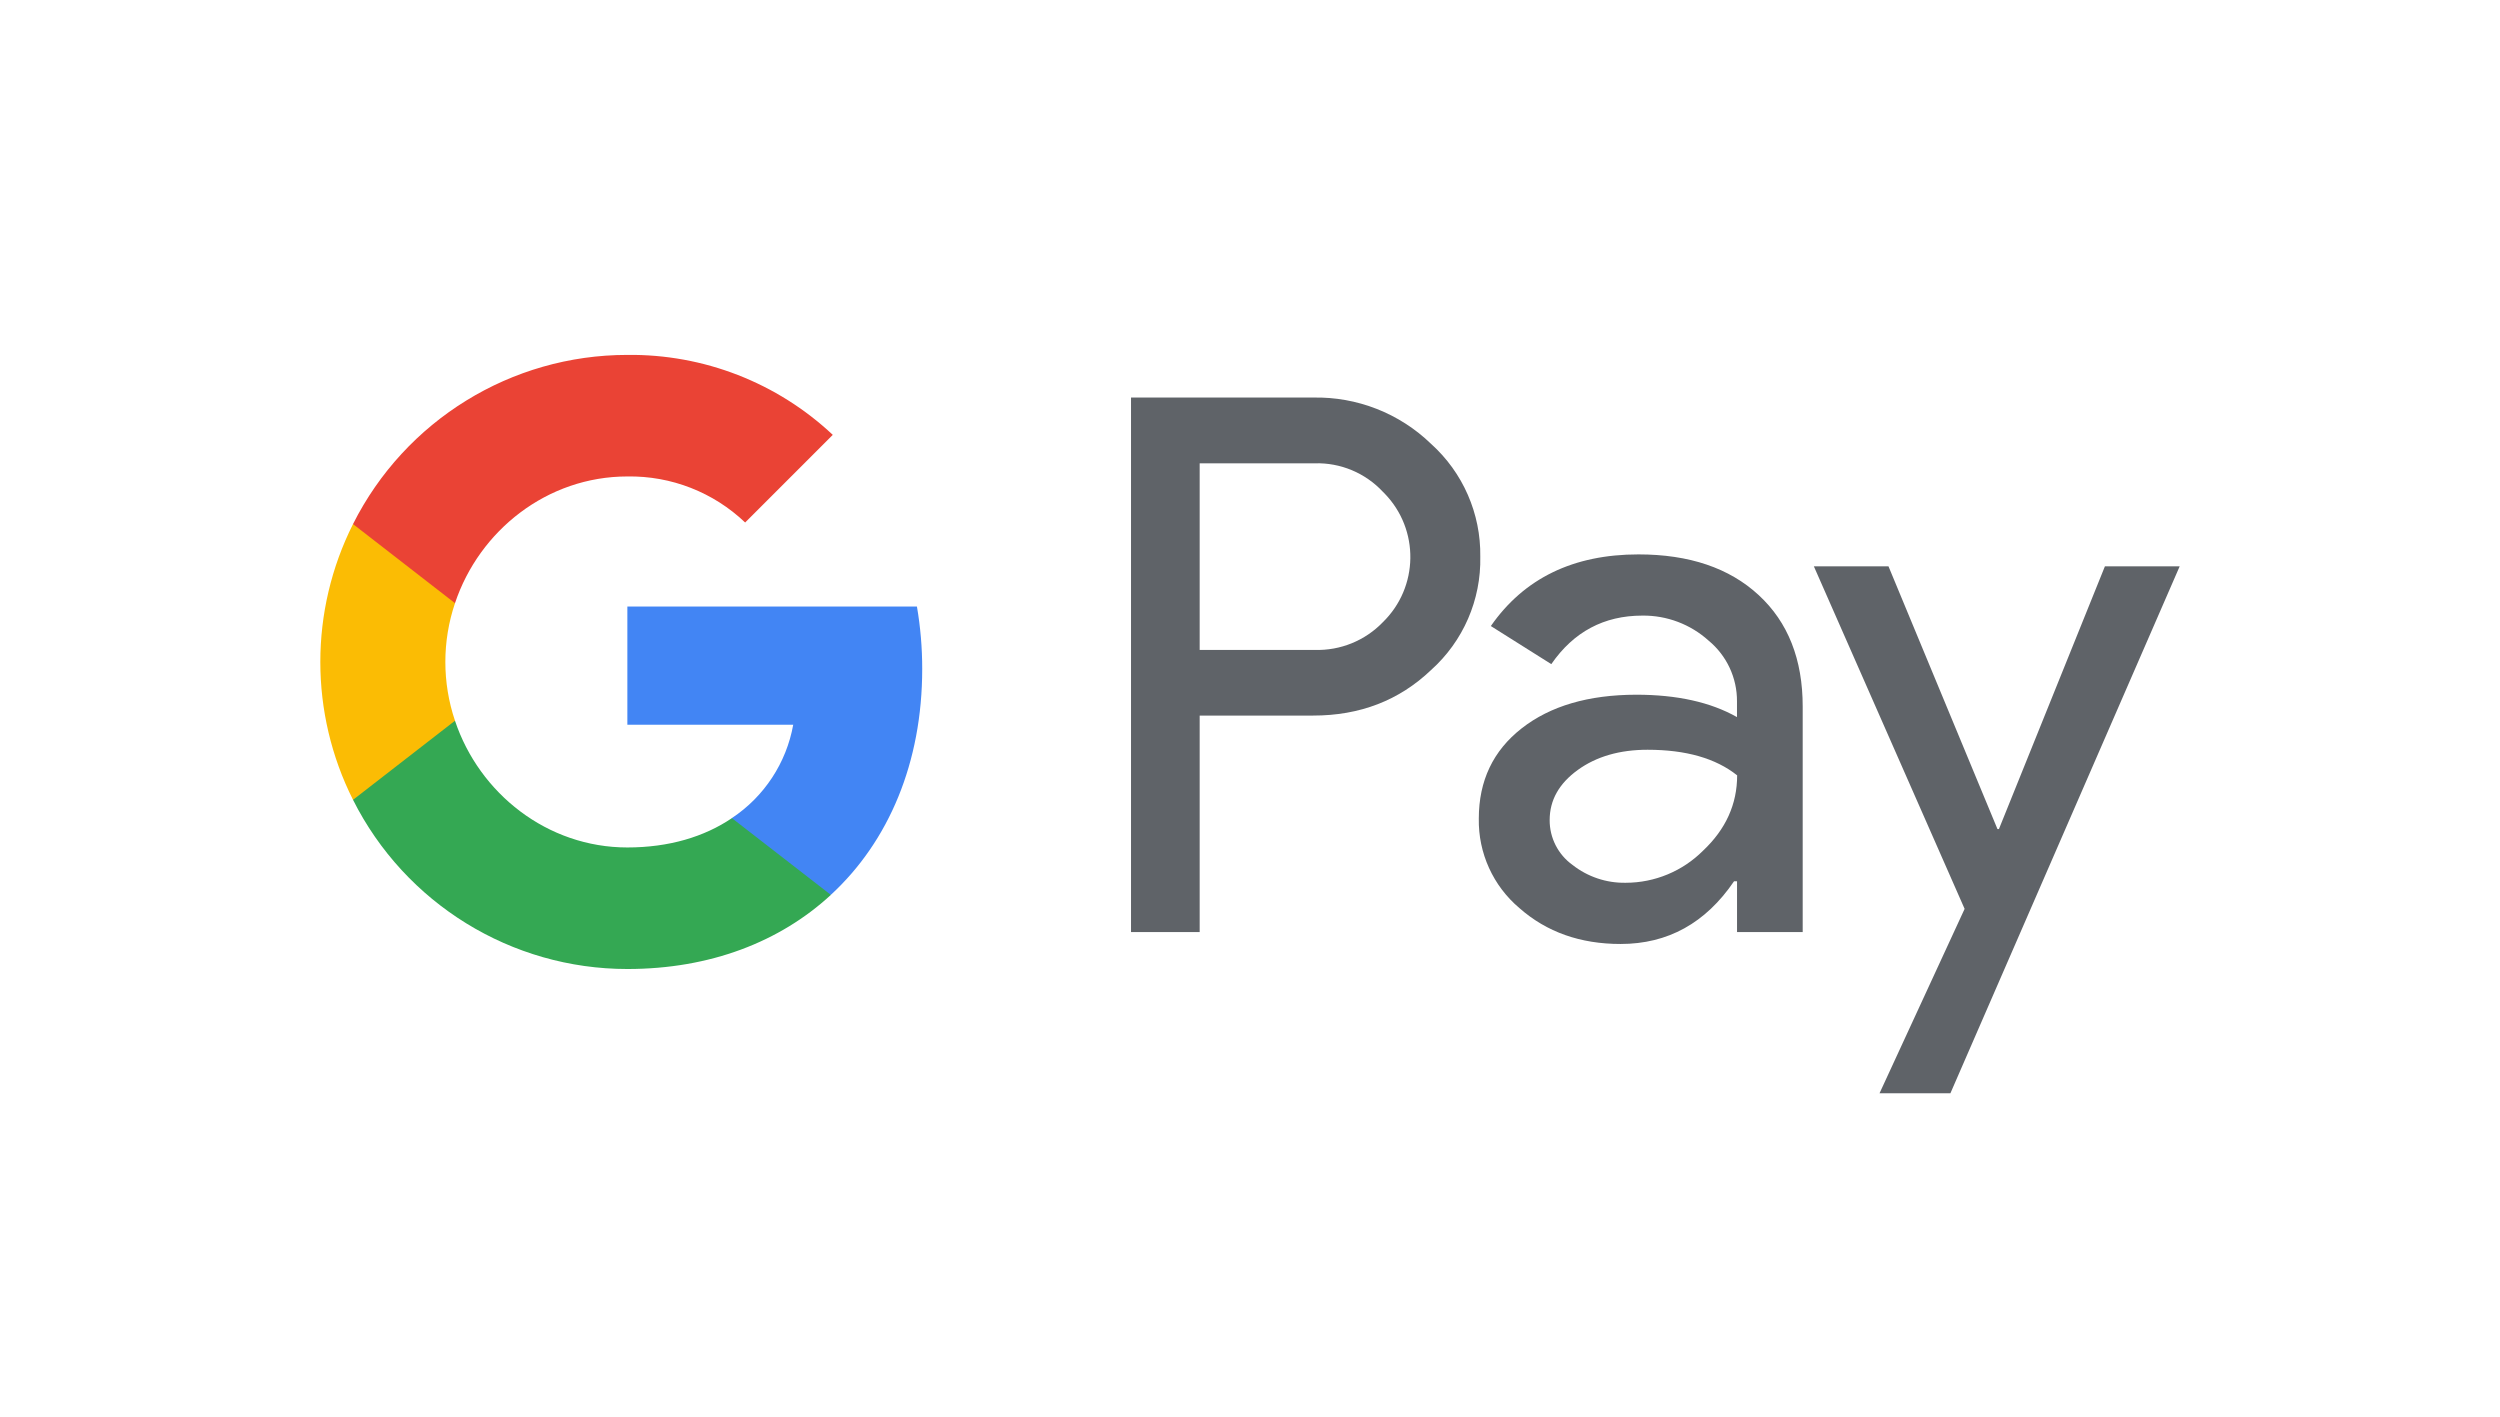
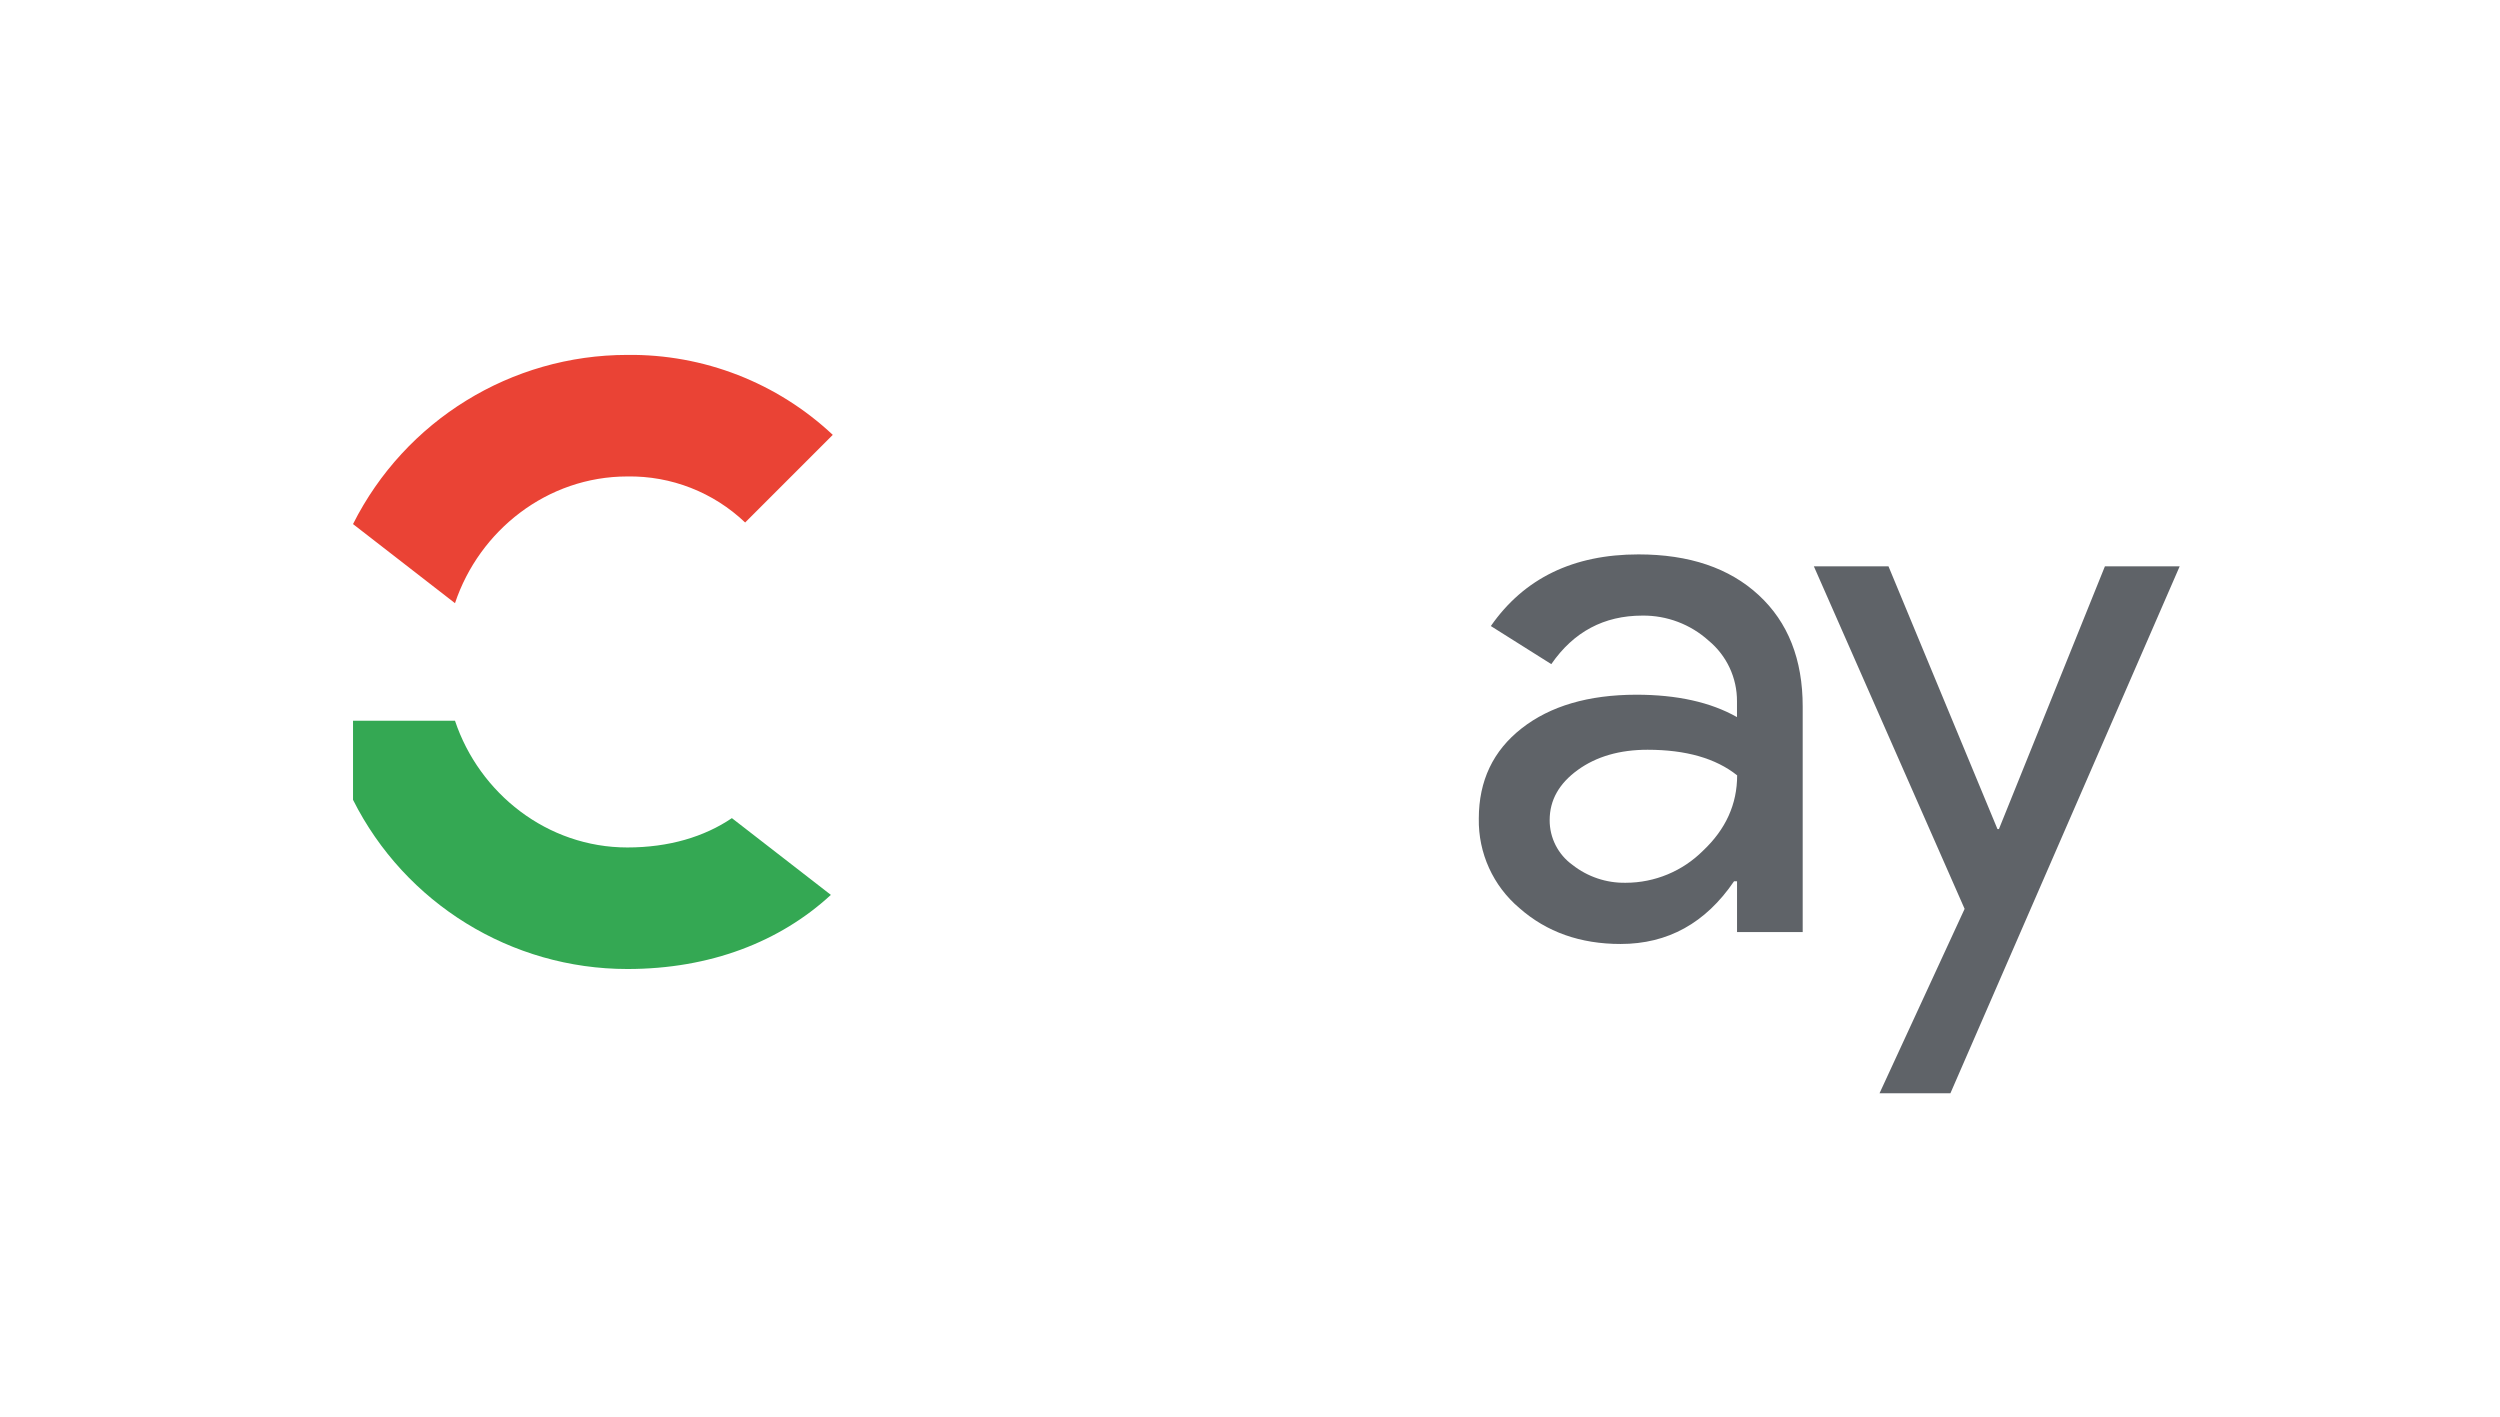
<svg xmlns="http://www.w3.org/2000/svg" version="1.1" x="0px" y="0px" width="320.261px" height="181.511px" viewBox="0 0 320.261 181.511" enable-background="new 0 0 320.261 181.511" xml:space="preserve">
  <g id="VISA" display="none">
    <g id="visa" transform="translate(75, 50)" display="inline">
      <g id="g4155-Clipped" transform="translate(12, 21)">
        <g transform="translate(41, 14.346) scale(1, -1) translate(-41, -14.346) translate(0, 0.346)">
          <g id="g4155">
            <g id="g4161" transform="translate(0.055, 0.096)">
              <path id="path4163" fill="#1A1F71" d="M62.949,45.57L47.472-28.773H28.751L44.23,45.57H62.949L62.949,45.57z M141.706-2.434        l9.855,27.919l5.668-27.919H141.706L141.706-2.434z M162.602-28.773h17.307L164.788,45.57h-15.967        c-3.6,0-6.633-2.144-7.975-5.449l-28.09-68.894h19.658l3.904,11.102h24.016L162.602-28.773L162.602-28.773z M113.731-4.501        c0.082,19.619-26.398,20.708-26.221,29.473c0.057,2.665,2.527,5.503,7.936,6.228c2.682,0.355,10.078,0.643,18.463-3.328        l3.281,15.773c-4.508,1.672-10.301,3.284-17.512,3.284c-18.506,0-31.525-10.1-31.63-24.573        C67.93,11.652,77.348,5.684,84.43,2.119c7.301-3.642,9.748-5.98,9.711-9.235c-0.049-4.986-5.824-7.195-11.193-7.276        c-9.422-0.152-14.877,2.611-19.228,4.696l-3.397-16.298c4.38-2.063,12.453-3.854,20.814-3.946        C100.807-29.941,113.672-19.958,113.731-4.501L113.731-4.501z M36.201,45.57L5.869-28.773h-19.786l-14.927,59.332        c-0.904,3.648-1.694,4.989-4.445,6.531c-4.502,2.512-11.935,4.861-18.467,6.323l0.441,2.156h31.854        c4.056,0,7.708-2.773,8.636-7.574L-2.94-5.028L16.534,45.57H36.201L36.201,45.57z" />
            </g>
          </g>
        </g>
      </g>
    </g>
  </g>
  <g id="mastercard" display="none">
    <g id="Figurehead" display="inline">
      <g id="card-schemes" transform="translate(-94, -152)">
        <g id="mastercard_1_" transform="translate(75, 145)">
          <rect id="Rectangle-26-Copy" x="52.897" y="17.425" fill="#FFFFFF" fill-opacity="0" width="252.467" height="160.66" />
          <g id="Group" transform="translate(19, 7)">
            <path id="XMLID_1775_" d="M108.174,153.762v-8.382c0-3.213-1.961-5.311-5.321-5.311c-1.681,0-3.501,0.561-4.761,2.376       c-0.98-1.537-2.382-2.376-4.481-2.376c-1.401,0-2.802,0.422-3.922,1.959v-1.677h-2.94v13.41h2.94v-7.403       c0-2.375,1.26-3.494,3.221-3.494c1.96,0,2.941,1.258,2.941,3.494v7.403h2.94v-7.403c0-2.375,1.401-3.494,3.221-3.494       c1.961,0,2.941,1.258,2.941,3.494v7.403H108.174z M151.728,140.352h-4.761V136.3h-2.942v4.052h-2.66v2.654h2.66v6.146       c0,3.075,1.261,4.891,4.622,4.891c1.261,0,2.66-0.421,3.642-0.978l-0.841-2.514c-0.84,0.558-1.82,0.696-2.521,0.696       c-1.401,0-1.96-0.838-1.96-2.234v-6.007h4.761V140.352z M176.656,140.07c-1.681,0-2.802,0.839-3.501,1.959v-1.677h-2.943v13.41       h2.943v-7.544c0-2.234,0.979-3.492,2.8-3.492c0.56,0,1.26,0.139,1.819,0.28l0.844-2.796       C178.056,140.07,177.214,140.07,176.656,140.07L176.656,140.07z M138.984,141.468c-1.4-0.977-3.36-1.398-5.461-1.398       c-3.361,0-5.602,1.677-5.602,4.333c0,2.234,1.68,3.492,4.62,3.91l1.4,0.14c1.542,0.28,2.381,0.699,2.381,1.398       c0,0.978-1.119,1.677-3.081,1.677c-1.96,0-3.5-0.699-4.481-1.398l-1.399,2.236c1.54,1.116,3.642,1.677,5.741,1.677       c3.921,0,6.163-1.815,6.163-4.33c0-2.376-1.821-3.634-4.622-4.053l-1.401-0.139c-1.261-0.141-2.239-0.422-2.239-1.26       c0-0.977,0.979-1.535,2.521-1.535c1.681,0,3.36,0.697,4.2,1.118L138.984,141.468z M217.127,140.07       c-1.681,0-2.801,0.839-3.501,1.959v-1.677h-2.94v13.41h2.94v-7.544c0-2.234,0.979-3.492,2.803-3.492       c0.56,0,1.26,0.139,1.819,0.28l0.839-2.796C218.527,140.07,217.689,140.07,217.127,140.07L217.127,140.07z M179.596,147.056       c0,4.053,2.8,6.986,7.144,6.986c1.959,0,3.36-0.421,4.761-1.537l-1.4-2.376c-1.121,0.838-2.239,1.259-3.502,1.259       c-2.38,0-4.061-1.676-4.061-4.332c0-2.515,1.681-4.191,4.061-4.33c1.263,0,2.381,0.419,3.502,1.258l1.4-2.377       c-1.4-1.115-2.802-1.537-4.761-1.537C182.396,140.07,179.596,143.006,179.596,147.056L179.596,147.056z M206.764,147.056       v-6.704h-2.94v1.677c-0.979-1.26-2.381-1.959-4.201-1.959c-3.781,0-6.724,2.937-6.724,6.986c0,4.053,2.942,6.986,6.724,6.986       c1.959,0,3.362-0.699,4.201-1.956v1.676h2.94V147.056z M195.982,147.056c0-2.373,1.539-4.33,4.061-4.33       c2.383,0,4.062,1.815,4.062,4.33c0,2.376-1.679,4.332-4.062,4.332C197.521,151.248,195.982,149.432,195.982,147.056       L195.982,147.056z M160.831,140.07c-3.921,0-6.722,2.795-6.722,6.986s2.801,6.986,6.862,6.986c1.961,0,3.92-0.561,5.462-1.815       l-1.4-2.098c-1.121,0.838-2.521,1.398-3.921,1.398c-1.821,0-3.642-0.838-4.062-3.215h9.942c0-0.418,0-0.699,0-1.115       C167.133,142.865,164.613,140.07,160.831,140.07L160.831,140.07z M160.831,142.584c1.819,0,3.081,1.118,3.361,3.214h-7.002       C157.47,143.984,158.73,142.584,160.831,142.584L160.831,142.584z M233.793,147.056v-12.014h-2.941v6.986       c-0.98-1.26-2.381-1.959-4.203-1.959c-3.778,0-6.72,2.937-6.72,6.986c0,4.053,2.941,6.986,6.72,6.986       c1.964,0,3.363-0.699,4.203-1.956v1.676h2.941V147.056z M223.009,147.056c0-2.373,1.542-4.33,4.062-4.33       c2.38,0,4.061,1.815,4.061,4.33c0,2.376-1.681,4.332-4.061,4.332C224.551,151.248,223.009,149.432,223.009,147.056       L223.009,147.056z M124.7,147.056v-6.704h-2.941v1.677c-0.98-1.26-2.38-1.959-4.201-1.959c-3.781,0-6.722,2.937-6.722,6.986       c0,4.053,2.94,6.986,6.722,6.986c1.961,0,3.361-0.699,4.201-1.956v1.676h2.941V147.056z M113.776,147.056       c0-2.373,1.541-4.33,4.062-4.33c2.382,0,4.062,1.815,4.062,4.33c0,2.376-1.68,4.332-4.062,4.332       C115.317,151.248,113.776,149.432,113.776,147.056z" />
            <g id="XMLID_328_">
              <rect id="Rectangle-path" x="138.004" y="38.506" fill="#FF5F00" width="44.113" height="79.074" />
              <path id="XMLID_330_" fill="#EB001B" d="M140.804,78.042c0-16.066,7.563-30.316,19.187-39.536        c-8.543-6.706-19.326-10.758-31.09-10.758c-27.868,0-50.415,22.492-50.415,50.294s22.547,50.294,50.415,50.294        c11.764,0,22.547-4.05,31.09-10.756C148.367,108.499,140.804,94.109,140.804,78.042z" />
              <path id="Shape" fill="#F79E1B" d="M241.635,78.042c0,27.802-22.548,50.294-50.415,50.294c-11.766,0-22.545-4.05-31.09-10.756        c11.762-9.221,19.186-23.472,19.186-39.538s-7.563-30.316-19.186-39.536c8.545-6.706,19.324-10.758,31.09-10.758        C219.087,27.749,241.635,50.381,241.635,78.042z" />
            </g>
          </g>
        </g>
      </g>
    </g>
  </g>
  <g id="Warstwa_3">
    <g>
-       <path fill="#5F6368" d="M153.683,91.672v27.726h-8.795v-68.47h23.329c5.623-0.118,11.063,2.017,15.104,5.928    c4.091,3.68,6.391,8.948,6.31,14.45c0.118,5.532-2.187,10.841-6.31,14.532c-4.078,3.89-9.114,5.833-15.104,5.83h-14.533V91.672z     M153.683,59.357v23.902h14.751c3.271,0.096,6.43-1.188,8.703-3.541c4.621-4.492,4.725-11.88,0.232-16.501    c-0.077-0.079-0.153-0.156-0.232-0.232c-2.247-2.402-5.416-3.726-8.703-3.633h-14.751V59.357z" />
      <path fill="#5F6368" d="M209.899,71.021c6.502,0,11.633,1.738,15.396,5.212c3.762,3.474,5.642,8.238,5.638,14.292v28.873h-8.412    v-6.501h-0.384c-3.642,5.354-8.485,8.03-14.532,8.03c-5.161,0-9.479-1.529-12.952-4.589c-3.378-2.844-5.292-7.059-5.212-11.473    c0-4.847,1.832-8.702,5.496-11.565c3.662-2.862,8.554-4.297,14.673-4.305c5.224,0,9.524,0.956,12.905,2.868v-2.01    c0.021-3.009-1.314-5.868-3.633-7.785c-2.326-2.099-5.357-3.244-8.491-3.207c-4.912,0-8.801,2.072-11.663,6.217l-7.745-4.879    C195.242,74.081,201.548,71.021,209.899,71.021z M198.519,105.057c-0.012,2.271,1.074,4.408,2.918,5.736    c1.944,1.531,4.359,2.341,6.834,2.294c3.712-0.006,7.27-1.483,9.894-4.108c2.914-2.743,4.371-5.96,4.371-9.654    c-2.742-2.185-6.566-3.278-11.473-3.278c-3.573,0-6.552,0.862-8.938,2.584C199.715,100.38,198.519,102.506,198.519,105.057    L198.519,105.057z" />
      <path fill="#5F6368" d="M279.226,72.551l-29.369,67.498h-9.08l10.899-23.618l-19.312-43.88h9.56l13.959,33.653h0.19l13.575-33.653    H279.226z" />
-       <path fill="#4285F4" d="M118.14,85.695c0.003-2.681-0.223-5.356-0.677-7.998H80.368v15.149h21.246    c-0.878,4.889-3.716,9.207-7.856,11.953v9.833h12.68C113.863,107.789,118.14,97.665,118.14,85.695z" />
      <path fill="#34A853" d="M80.368,124.134c10.614,0,19.553-3.486,26.07-9.495l-12.68-9.833c-3.529,2.393-8.074,3.758-13.39,3.758    c-10.26,0-18.968-6.916-22.082-16.236H45.224v10.133C51.9,115.748,65.498,124.134,80.368,124.134z" />
-       <path fill="#FBBC04" d="M58.286,92.328c-1.646-4.884-1.646-10.174,0-15.057V67.137H45.224c-5.585,11.113-5.585,24.212,0,35.325    L58.286,92.328z" />
      <path fill="#EA4335" d="M80.368,61.036c5.609-0.093,11.029,2.027,15.089,5.899l0,0l11.226-11.227    c-7.119-6.687-16.55-10.357-26.315-10.243c-14.87,0-28.468,8.385-35.145,21.671l13.063,10.134    C61.4,67.951,70.108,61.036,80.368,61.036z" />
    </g>
  </g>
</svg>